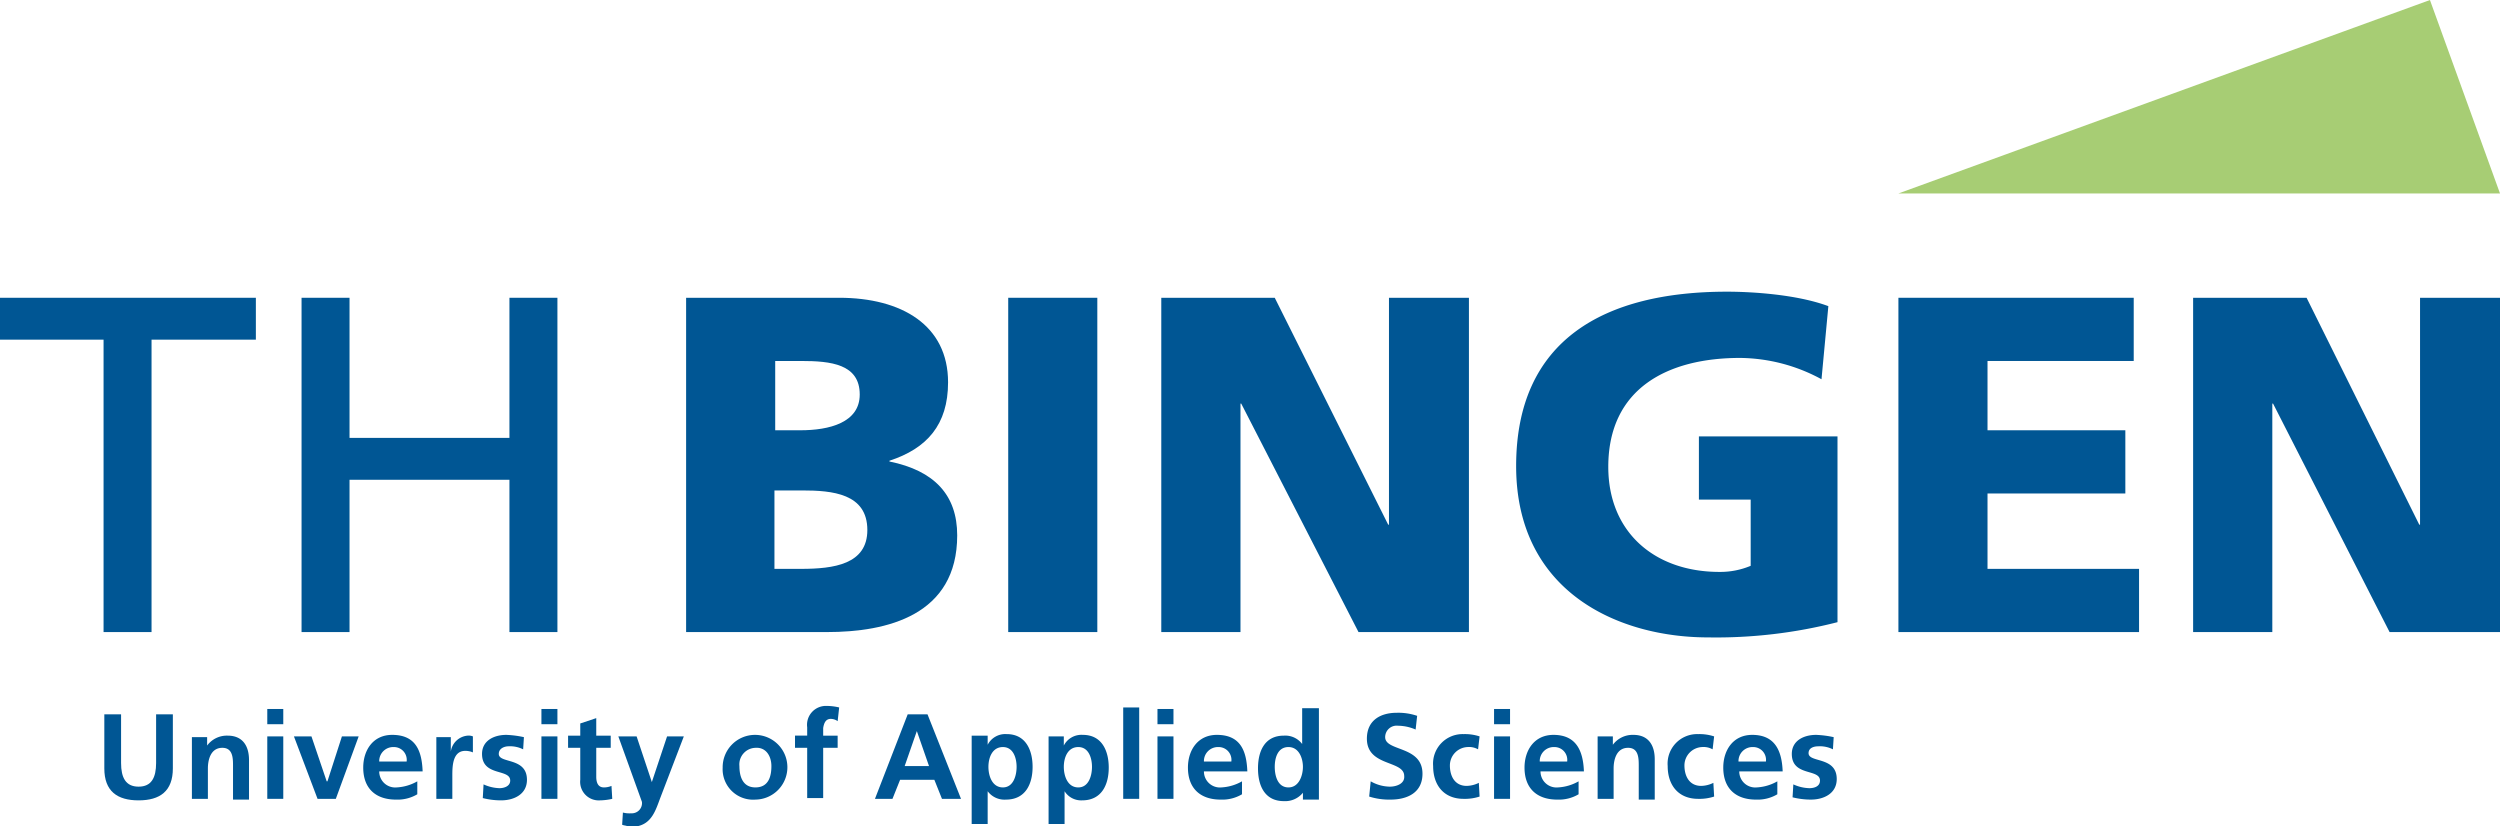
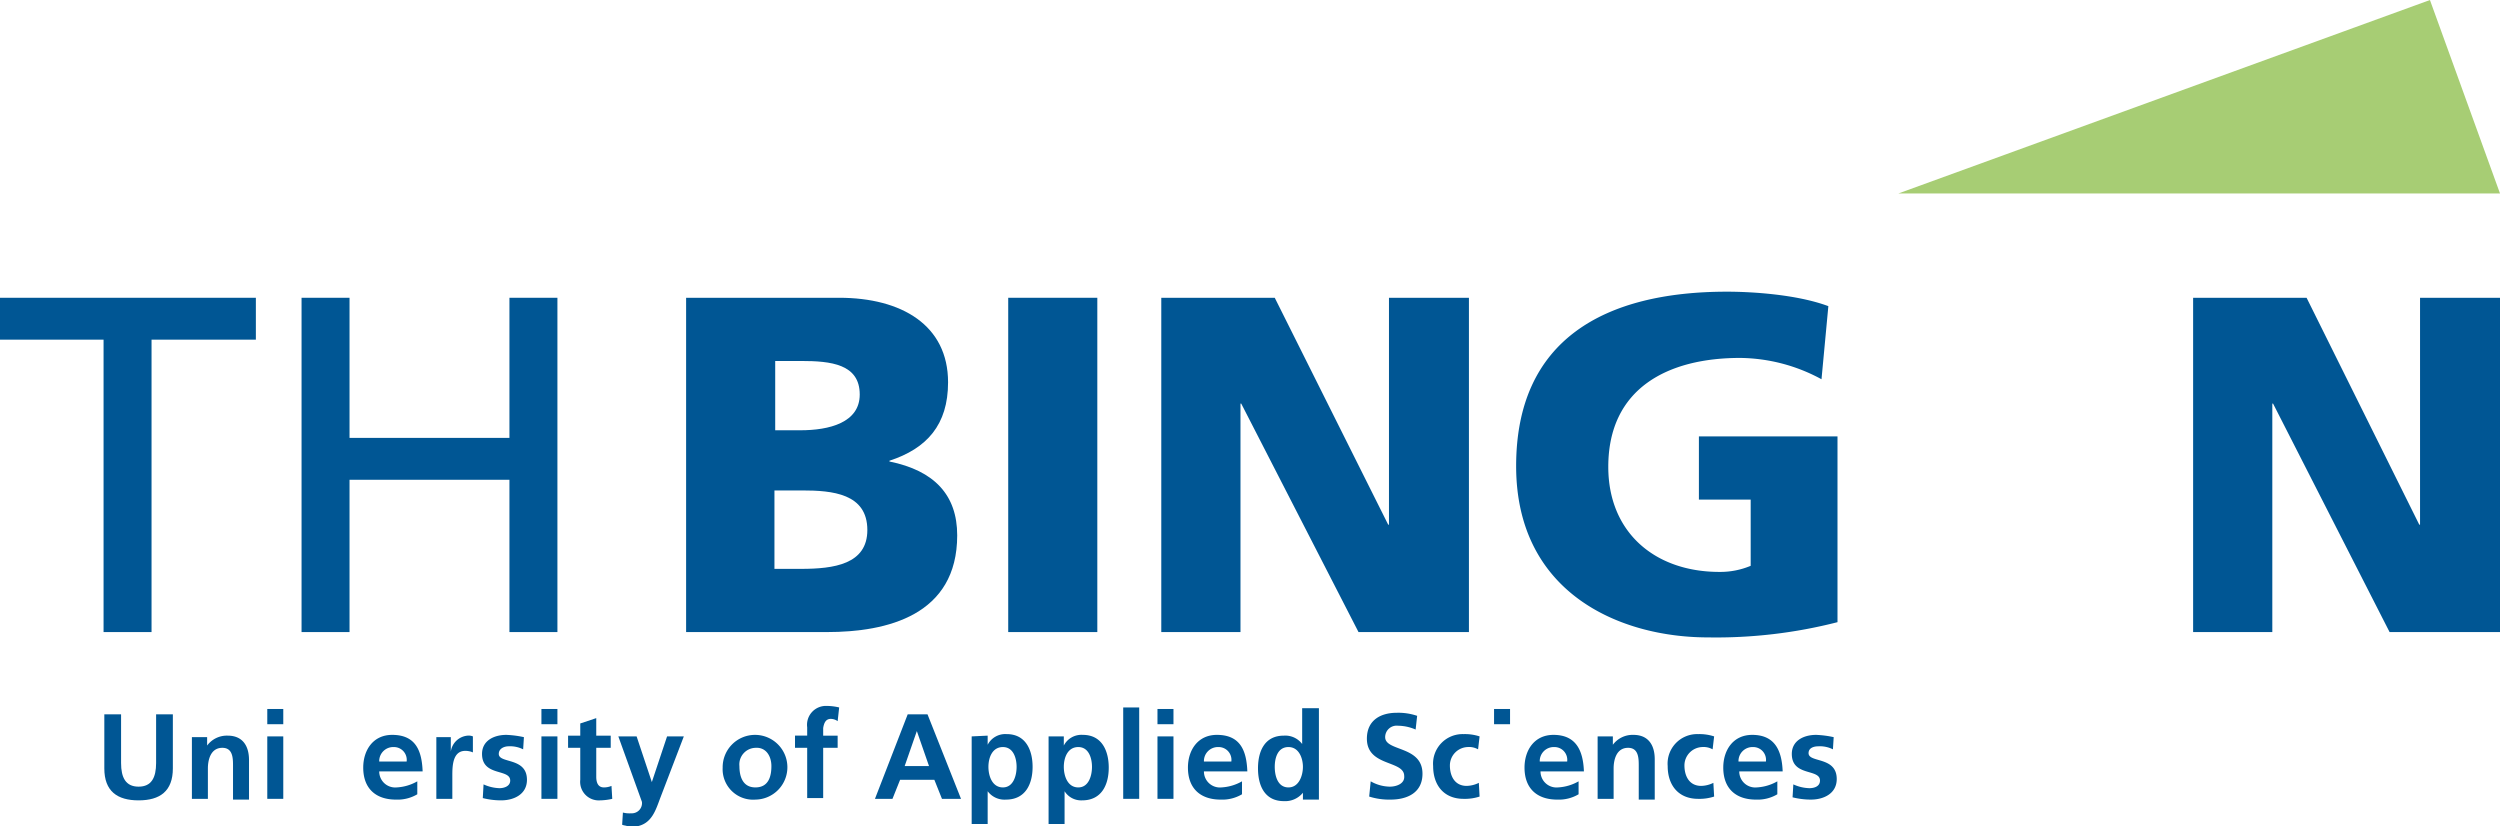
<svg xmlns="http://www.w3.org/2000/svg" id="Ebene_1" data-name="Ebene 1" width="115.82mm" height="38.28mm" viewBox="0 0 328.3 108.5">
  <defs>
    <style>.cls-1{fill:none;}.cls-2{fill:#a7cd74;}.cls-3{fill:#005694;}</style>
  </defs>
  <path class="cls-1" d="M51.7,98.6a1.84,1.84,0,0,0-1.9,1.9h3.6C53.3,99.5,52.9,98.6,51.7,98.6Z" transform="translate(0 -0.6)" />
  <polygon class="cls-2" points="249.3 25.4 328.3 25.4 319.1 0 249.3 25.4" />
  <path class="cls-3" d="M18.2,103.9c-1.7,0-2.3-1.2-2.3-3.1V94.4H13.7v7.1c0,3,1.7,4.2,4.5,4.2s4.5-1.2,4.5-4.2V94.4H20.5v6.4C20.5,102.7,19.9,103.9,18.2,103.9Z" transform="translate(0 -0.6)" />
  <path class="cls-3" d="M25.2,97.3v8.2h2.1v-4c0-1,.3-2.7,1.9-2.7,1.4,0,1.4,1.4,1.4,2.4v4.4h2.1v-5.2c0-1.8-.8-3.2-2.8-3.2a3.23,3.23,0,0,0-2.7,1.3h0V97.4h-2Z" transform="translate(0 -0.6)" />
  <rect class="cls-3" x="35.1" y="96.7" width="2.1" height="8.2" />
  <rect class="cls-3" x="35.1" y="93.1" width="2.1" height="2" />
-   <polygon class="cls-3" points="47.1 96.7 44.9 96.7 43 102.6 42.9 102.6 40.9 96.7 38.6 96.7 41.7 104.9 44.1 104.9 47.1 96.7" />
  <path class="cls-3" d="M51.5,97.1c-2.5,0-3.8,2-3.8,4.3,0,2.7,1.6,4.2,4.3,4.2a5.07,5.07,0,0,0,2.8-.7v-1.7a6.08,6.08,0,0,1-2.7.8,2.1,2.1,0,0,1-2.3-2.1h5.7C55.4,99.2,54.6,97.1,51.5,97.1Zm-1.7,3.5a1.84,1.84,0,0,1,1.9-1.9,1.68,1.68,0,0,1,1.7,1.9Z" transform="translate(0 -0.6)" />
  <path class="cls-3" d="M57.3,97.3v8.2h2.1v-3c0-1.2,0-3.3,1.7-3.3a2.51,2.51,0,0,1,1,.2V97.3a1.48,1.48,0,0,0-.7-.1,2.44,2.44,0,0,0-2.2,2.1h0V97.4H57.3Z" transform="translate(0 -0.6)" />
  <path class="cls-3" d="M66.8,98.6a3.81,3.81,0,0,1,1.9.4l.1-1.6a12.92,12.92,0,0,0-2.3-.3c-1.7,0-3.2.8-3.2,2.5,0,3,3.7,1.9,3.7,3.5,0,.8-.9,1-1.4,1a5.37,5.37,0,0,1-2.1-.5l-.1,1.8a9.86,9.86,0,0,0,2.4.3c1.7,0,3.4-.8,3.4-2.7,0-3-3.7-2.1-3.7-3.4C65.5,98.9,66.2,98.6,66.8,98.6Z" transform="translate(0 -0.6)" />
  <rect class="cls-3" x="71.1" y="96.7" width="2.1" height="8.2" />
  <rect class="cls-3" x="71.1" y="93.1" width="2.1" height="2" />
  <path class="cls-3" d="M76.2,103a2.44,2.44,0,0,0,2.6,2.7,7.77,7.77,0,0,0,1.6-.2l-.1-1.7a2.51,2.51,0,0,1-1,.2c-.8,0-1-.7-1-1.4V98.8h1.9V97.2H78.3V94.9l-2.1.7v1.6H74.6v1.6h1.6Z" transform="translate(0 -0.6)" />
  <path class="cls-3" d="M86.7,105.4l3.1-8.1H87.6l-2,6h0l-2-6H81.2l3.1,8.6a1.34,1.34,0,0,1-1.4,1.5,3.42,3.42,0,0,1-1.1-.1l-.1,1.6c.2.1.5.1.7.2h1.3C85.6,108.7,86.1,107,86.7,105.4Z" transform="translate(0 -0.6)" />
  <path class="cls-1" d="M131.6,104c1.4,0,1.8-1.5,1.8-2.7s-.4-2.6-1.8-2.6-1.9,1.5-1.9,2.6S130.2,104,131.6,104Z" transform="translate(0 -0.6)" />
  <path class="cls-1" d="M141.6,104c1.4,0,1.8-1.5,1.8-2.7s-.4-2.6-1.8-2.6-1.9,1.5-1.9,2.6S140.1,104,141.6,104Z" transform="translate(0 -0.6)" />
  <path class="cls-1" d="M169.1,98.7c-1.4,0-1.8,1.5-1.8,2.6s.4,2.7,1.8,2.7,1.9-1.5,1.9-2.7S170.5,98.7,169.1,98.7Z" transform="translate(0 -0.6)" />
  <path class="cls-1" d="M160,98.6a1.84,1.84,0,0,0-1.9,1.9h3.6C161.6,99.5,161.2,98.6,160,98.6Z" transform="translate(0 -0.6)" />
  <path class="cls-1" d="M97.2,101.2c0,1.4.4,2.8,2.1,2.8s2.1-1.5,2.1-2.8a2.13,2.13,0,0,0-2.1-2.4C97.8,98.7,97.2,100,97.2,101.2Z" transform="translate(0 -0.6)" />
  <path class="cls-1" d="M105.3,65h-3.6V75.3h3.5c4.3,0,8.7-.6,8.7-5.1C113.9,65.4,109.4,65,105.3,65Z" transform="translate(0 -0.6)" />
  <path class="cls-1" d="M112.8,52.4c0-4-3.8-4.4-7.7-4.4h-3.4v9H105C108.9,57.1,112.8,56.1,112.8,52.4Z" transform="translate(0 -0.6)" />
  <path class="cls-1" d="M230.2,98.6a1.84,1.84,0,0,0-1.9,1.9h3.6A1.68,1.68,0,0,0,230.2,98.6Z" transform="translate(0 -0.6)" />
  <polygon class="cls-1" points="120.4 96 118.8 100.6 122.1 100.6 120.5 96 120.4 96" />
  <path class="cls-1" d="M204.1,98.6a1.84,1.84,0,0,0-1.9,1.9h3.6A1.68,1.68,0,0,0,204.1,98.6Z" transform="translate(0 -0.6)" />
  <path class="cls-3" d="M94.9,101.4a4,4,0,0,0,4.3,4.2,4.25,4.25,0,1,0-4.3-4.2Zm6.4-.2c0,1.4-.4,2.8-2.1,2.8s-2.1-1.5-2.1-2.8a2.18,2.18,0,0,1,2.1-2.4C100.6,98.7,101.3,99.9,101.3,101.2Z" transform="translate(0 -0.6)" />
  <path class="cls-3" d="M109.1,95a1.56,1.56,0,0,1,.9.3l.2-1.8a7,7,0,0,0-1.6-.2,2.48,2.48,0,0,0-2.6,2.8v1.1h-1.6v1.6H106v6.6h2.1V98.8H110V97.2h-1.9v-1C108.2,95.6,108.4,95,109.1,95Z" transform="translate(0 -0.6)" />
  <path class="cls-3" d="M119.2,94.4l-4.3,11.1h2.3l1-2.5h4.5l1,2.5h2.5l-4.4-11.1Zm-.4,6.8,1.6-4.6h0l1.6,4.6Z" transform="translate(0 -0.6)" />
-   <path class="cls-3" d="M127.6,97.3v11.5h2.1v-4.3h0a2.74,2.74,0,0,0,2.4,1.1c2.6,0,3.5-2.1,3.5-4.3s-.9-4.3-3.4-4.3a2.6,2.6,0,0,0-2.5,1.4h0V97.2h-2.1Zm4.1,1.4c1.4,0,1.8,1.5,1.8,2.6s-.4,2.7-1.8,2.7-1.9-1.5-1.9-2.7S130.3,98.7,131.7,98.7Z" transform="translate(0 -0.6)" />
+   <path class="cls-3" d="M127.6,97.3v11.5h2.1v-4.3h0a2.74,2.74,0,0,0,2.4,1.1c2.6,0,3.5-2.1,3.5-4.3s-.9-4.3-3.4-4.3a2.6,2.6,0,0,0-2.5,1.4h0V97.2Zm4.1,1.4c1.4,0,1.8,1.5,1.8,2.6s-.4,2.7-1.8,2.7-1.9-1.5-1.9-2.7S130.3,98.7,131.7,98.7Z" transform="translate(0 -0.6)" />
  <path class="cls-3" d="M142.1,105.7c2.6,0,3.5-2.1,3.5-4.3s-.9-4.3-3.4-4.3a2.6,2.6,0,0,0-2.5,1.4h0V97.3h-2v11.5h2.1v-4.3h0A2.57,2.57,0,0,0,142.1,105.7Zm-.5-7c1.4,0,1.8,1.5,1.8,2.6s-.4,2.7-1.8,2.7-1.9-1.5-1.9-2.7S140.2,98.7,141.6,98.7Z" transform="translate(0 -0.6)" />
  <polygon class="cls-3" points="147.5 92.9 147.5 104.9 149.6 104.9 149.6 98.1 149.6 92.9 147.5 92.9" />
  <rect class="cls-3" x="152" y="96.7" width="2.1" height="8.2" />
  <rect class="cls-3" x="152" y="93.1" width="2.1" height="2" />
  <path class="cls-3" d="M159.8,97.1c-2.5,0-3.8,2-3.8,4.3,0,2.7,1.6,4.2,4.3,4.2a5.07,5.07,0,0,0,2.8-.7v-1.7a6.08,6.08,0,0,1-2.7.8,2.1,2.1,0,0,1-2.3-2.1h5.7C163.7,99.2,162.9,97.1,159.8,97.1Zm-1.7,3.5a1.84,1.84,0,0,1,1.9-1.9,1.68,1.68,0,0,1,1.7,1.9Z" transform="translate(0 -0.6)" />
  <path class="cls-3" d="M173.2,105.5V93.6H171v4.7h0a2.77,2.77,0,0,0-2.4-1.1c-2.5,0-3.4,2-3.4,4.3s.9,4.3,3.4,4.3a3,3,0,0,0,2.5-1.1h0v.9h2.1Zm-4-1.5c-1.4,0-1.8-1.5-1.8-2.7s.4-2.6,1.8-2.6,1.9,1.5,1.9,2.6S170.6,104,169.2,104Z" transform="translate(0 -0.6)" />
  <path class="cls-3" d="M182.5,103.9a5.2,5.2,0,0,1-2.5-.7l-.2,2a8.63,8.63,0,0,0,2.8.4c2.2,0,4.2-.9,4.2-3.4,0-3.7-4.9-2.9-4.9-4.8a1.51,1.51,0,0,1,1.7-1.5,5.93,5.93,0,0,1,2.3.5l.2-1.8a7.66,7.66,0,0,0-2.7-.4c-2,0-3.9.9-3.9,3.4,0,3.7,4.9,2.8,4.9,4.9C184.5,103.5,183.4,103.9,182.5,103.9Z" transform="translate(0 -0.6)" />
  <path class="cls-3" d="M192.7,98.7a2.42,2.42,0,0,1,1.4.3l.2-1.7a6.23,6.23,0,0,0-2.1-.3,3.88,3.88,0,0,0-4,4.2c0,2.5,1.4,4.3,4,4.3a6.23,6.23,0,0,0,2.1-.3l-.1-1.8a3.77,3.77,0,0,1-1.6.4c-1.5,0-2.2-1.2-2.2-2.7A2.42,2.42,0,0,1,192.7,98.7Z" transform="translate(0 -0.6)" />
-   <rect class="cls-3" x="196.2" y="96.7" width="2.1" height="8.2" />
  <rect class="cls-3" x="196.2" y="93.1" width="2.1" height="2" />
  <path class="cls-3" d="M204,97.1c-2.5,0-3.8,2-3.8,4.3,0,2.7,1.6,4.2,4.3,4.2a5.07,5.07,0,0,0,2.8-.7v-1.7a6.08,6.08,0,0,1-2.7.8,2.1,2.1,0,0,1-2.3-2.1H208C207.9,99.2,207,97.1,204,97.1Zm-1.8,3.5a1.84,1.84,0,0,1,1.9-1.9,1.68,1.68,0,0,1,1.7,1.9Z" transform="translate(0 -0.6)" />
  <path class="cls-3" d="M217.3,105.5v-5.2c0-1.8-.8-3.2-2.8-3.2a3.23,3.23,0,0,0-2.7,1.3h0V97.3h-2v8.2h2.1v-4c0-1,.3-2.7,1.9-2.7,1.4,0,1.4,1.4,1.4,2.4v4.4h2.1Z" transform="translate(0 -0.6)" />
  <path class="cls-3" d="M223.5,98.7a2.42,2.42,0,0,1,1.4.3l.2-1.7A6.23,6.23,0,0,0,223,97a3.88,3.88,0,0,0-4,4.2c0,2.5,1.4,4.3,4,4.3a6.23,6.23,0,0,0,2.1-.3l-.1-1.8a3.77,3.77,0,0,1-1.6.4c-1.5,0-2.2-1.2-2.2-2.7A2.42,2.42,0,0,1,223.5,98.7Z" transform="translate(0 -0.6)" />
  <path class="cls-3" d="M230.1,97.1c-2.5,0-3.8,2-3.8,4.3,0,2.7,1.6,4.2,4.3,4.2a5.07,5.07,0,0,0,2.8-.7v-1.7a6.08,6.08,0,0,1-2.7.8,2.1,2.1,0,0,1-2.3-2.1h5.7C234,99.2,233.1,97.1,230.1,97.1Zm-1.8,3.5a1.84,1.84,0,0,1,1.9-1.9,1.68,1.68,0,0,1,1.7,1.9Z" transform="translate(0 -0.6)" />
  <path class="cls-3" d="M237.6,104.1a5.37,5.37,0,0,1-2.1-.5l-.1,1.7a9.86,9.86,0,0,0,2.4.3c1.7,0,3.4-.8,3.4-2.7,0-3-3.7-2.1-3.7-3.4,0-.7.7-.9,1.3-.9a3.81,3.81,0,0,1,1.9.4l.1-1.6a12.92,12.92,0,0,0-2.3-.3c-1.7,0-3.2.8-3.2,2.5,0,3,3.7,1.9,3.7,3.5C239,103.9,238.2,104.1,237.6,104.1Z" transform="translate(0 -0.6)" />
  <polygon class="cls-3" points="13.6 83 19.9 83 19.9 44.6 33.6 44.6 33.6 39.1 0 39.1 0 44.6 13.6 44.6 13.6 83" />
  <polygon class="cls-3" points="39.6 39.1 39.6 83 45.9 83 45.9 63 66.9 63 66.9 83 73.2 83 73.2 39.1 66.9 39.1 66.9 57.5 45.9 57.5 45.9 39.1 39.6 39.1" />
  <path class="cls-3" d="M124.5,50.8c0-7.5-6.1-11.1-14.3-11.1H90.1V83.6h18.5c7.9,0,17.1-2.2,17.1-12.7,0-5.3-3-8.5-8.9-9.7v-.1C121.7,59.5,124.5,56.4,124.5,50.8ZM101.8,48h3.4c3.9,0,7.7.4,7.7,4.4,0,3.7-4,4.7-7.8,4.7h-3.3Zm3.4,27.3h-3.5V65h3.6c4,0,8.6.4,8.6,5.2C113.9,74.7,109.5,75.3,105.2,75.3Z" transform="translate(0 -0.6)" />
  <rect class="cls-3" x="132.4" y="39.1" width="11.7" height="43.9" />
  <polygon class="cls-3" points="182.4 68.9 182.3 68.9 167.4 39.1 152.5 39.1 152.5 83 162.9 83 162.9 53 163 53 178.4 83 192.9 83 192.9 39.1 182.4 39.1 182.4 68.9" />
  <path class="cls-3" d="M228.5,47.6a22.75,22.75,0,0,1,10.7,2.8l.9-9.6c-4.3-1.6-10.4-1.9-13.3-1.9-16.1,0-27.7,6.3-27.7,22.9s13.5,22.5,25.2,22.5a64.22,64.22,0,0,0,17-2V57.9H223.1v8.3h6.8v8.7a10.33,10.33,0,0,1-4.1.8c-8.5,0-14.6-5.2-14.6-13.8C211.2,51.6,219,47.6,228.5,47.6Z" transform="translate(0 -0.6)" />
-   <polygon class="cls-3" points="280.2 47.4 280.2 39.1 249.3 39.1 249.3 83 280.9 83 280.9 74.7 261 74.7 261 64.8 279.1 64.8 279.1 56.5 261 56.5 261 47.4 280.2 47.4" />
  <polygon class="cls-3" points="317.8 68.9 317.7 68.9 302.9 39.1 288 39.1 288 83 298.4 83 298.4 53 298.5 53 313.8 83 328.3 83 328.3 39.1 317.8 39.1 317.8 68.9" />
</svg>